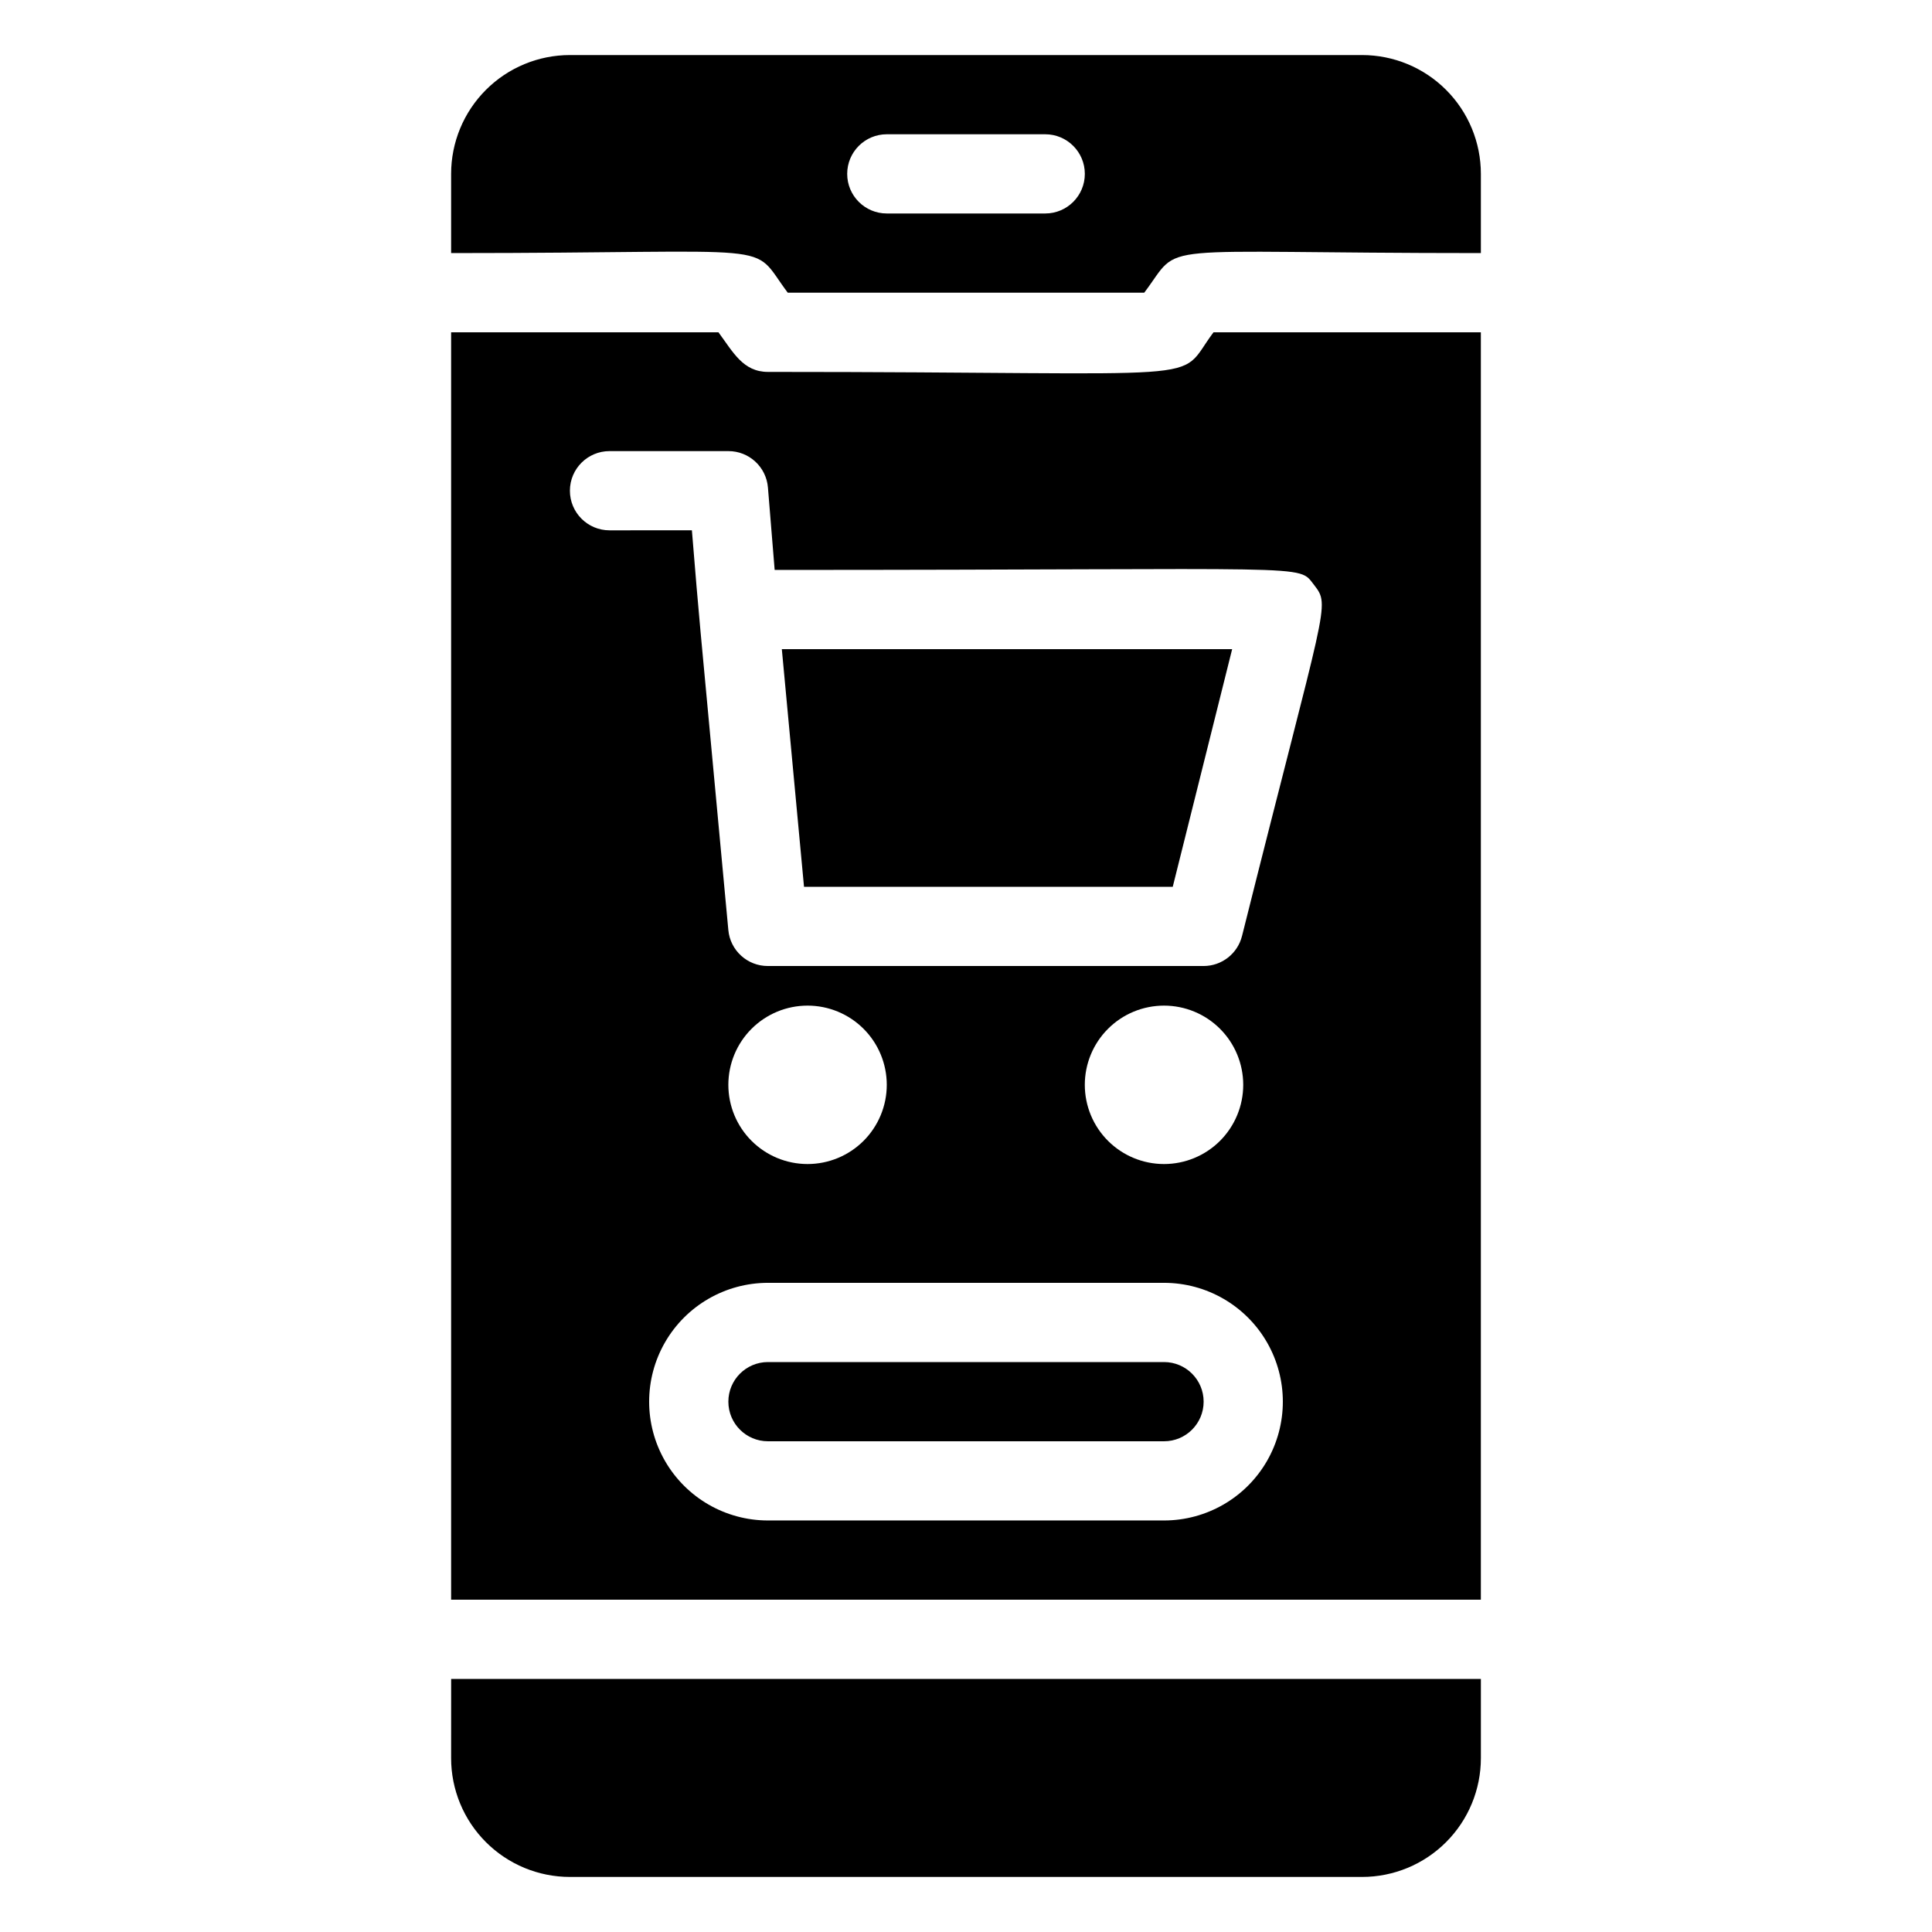
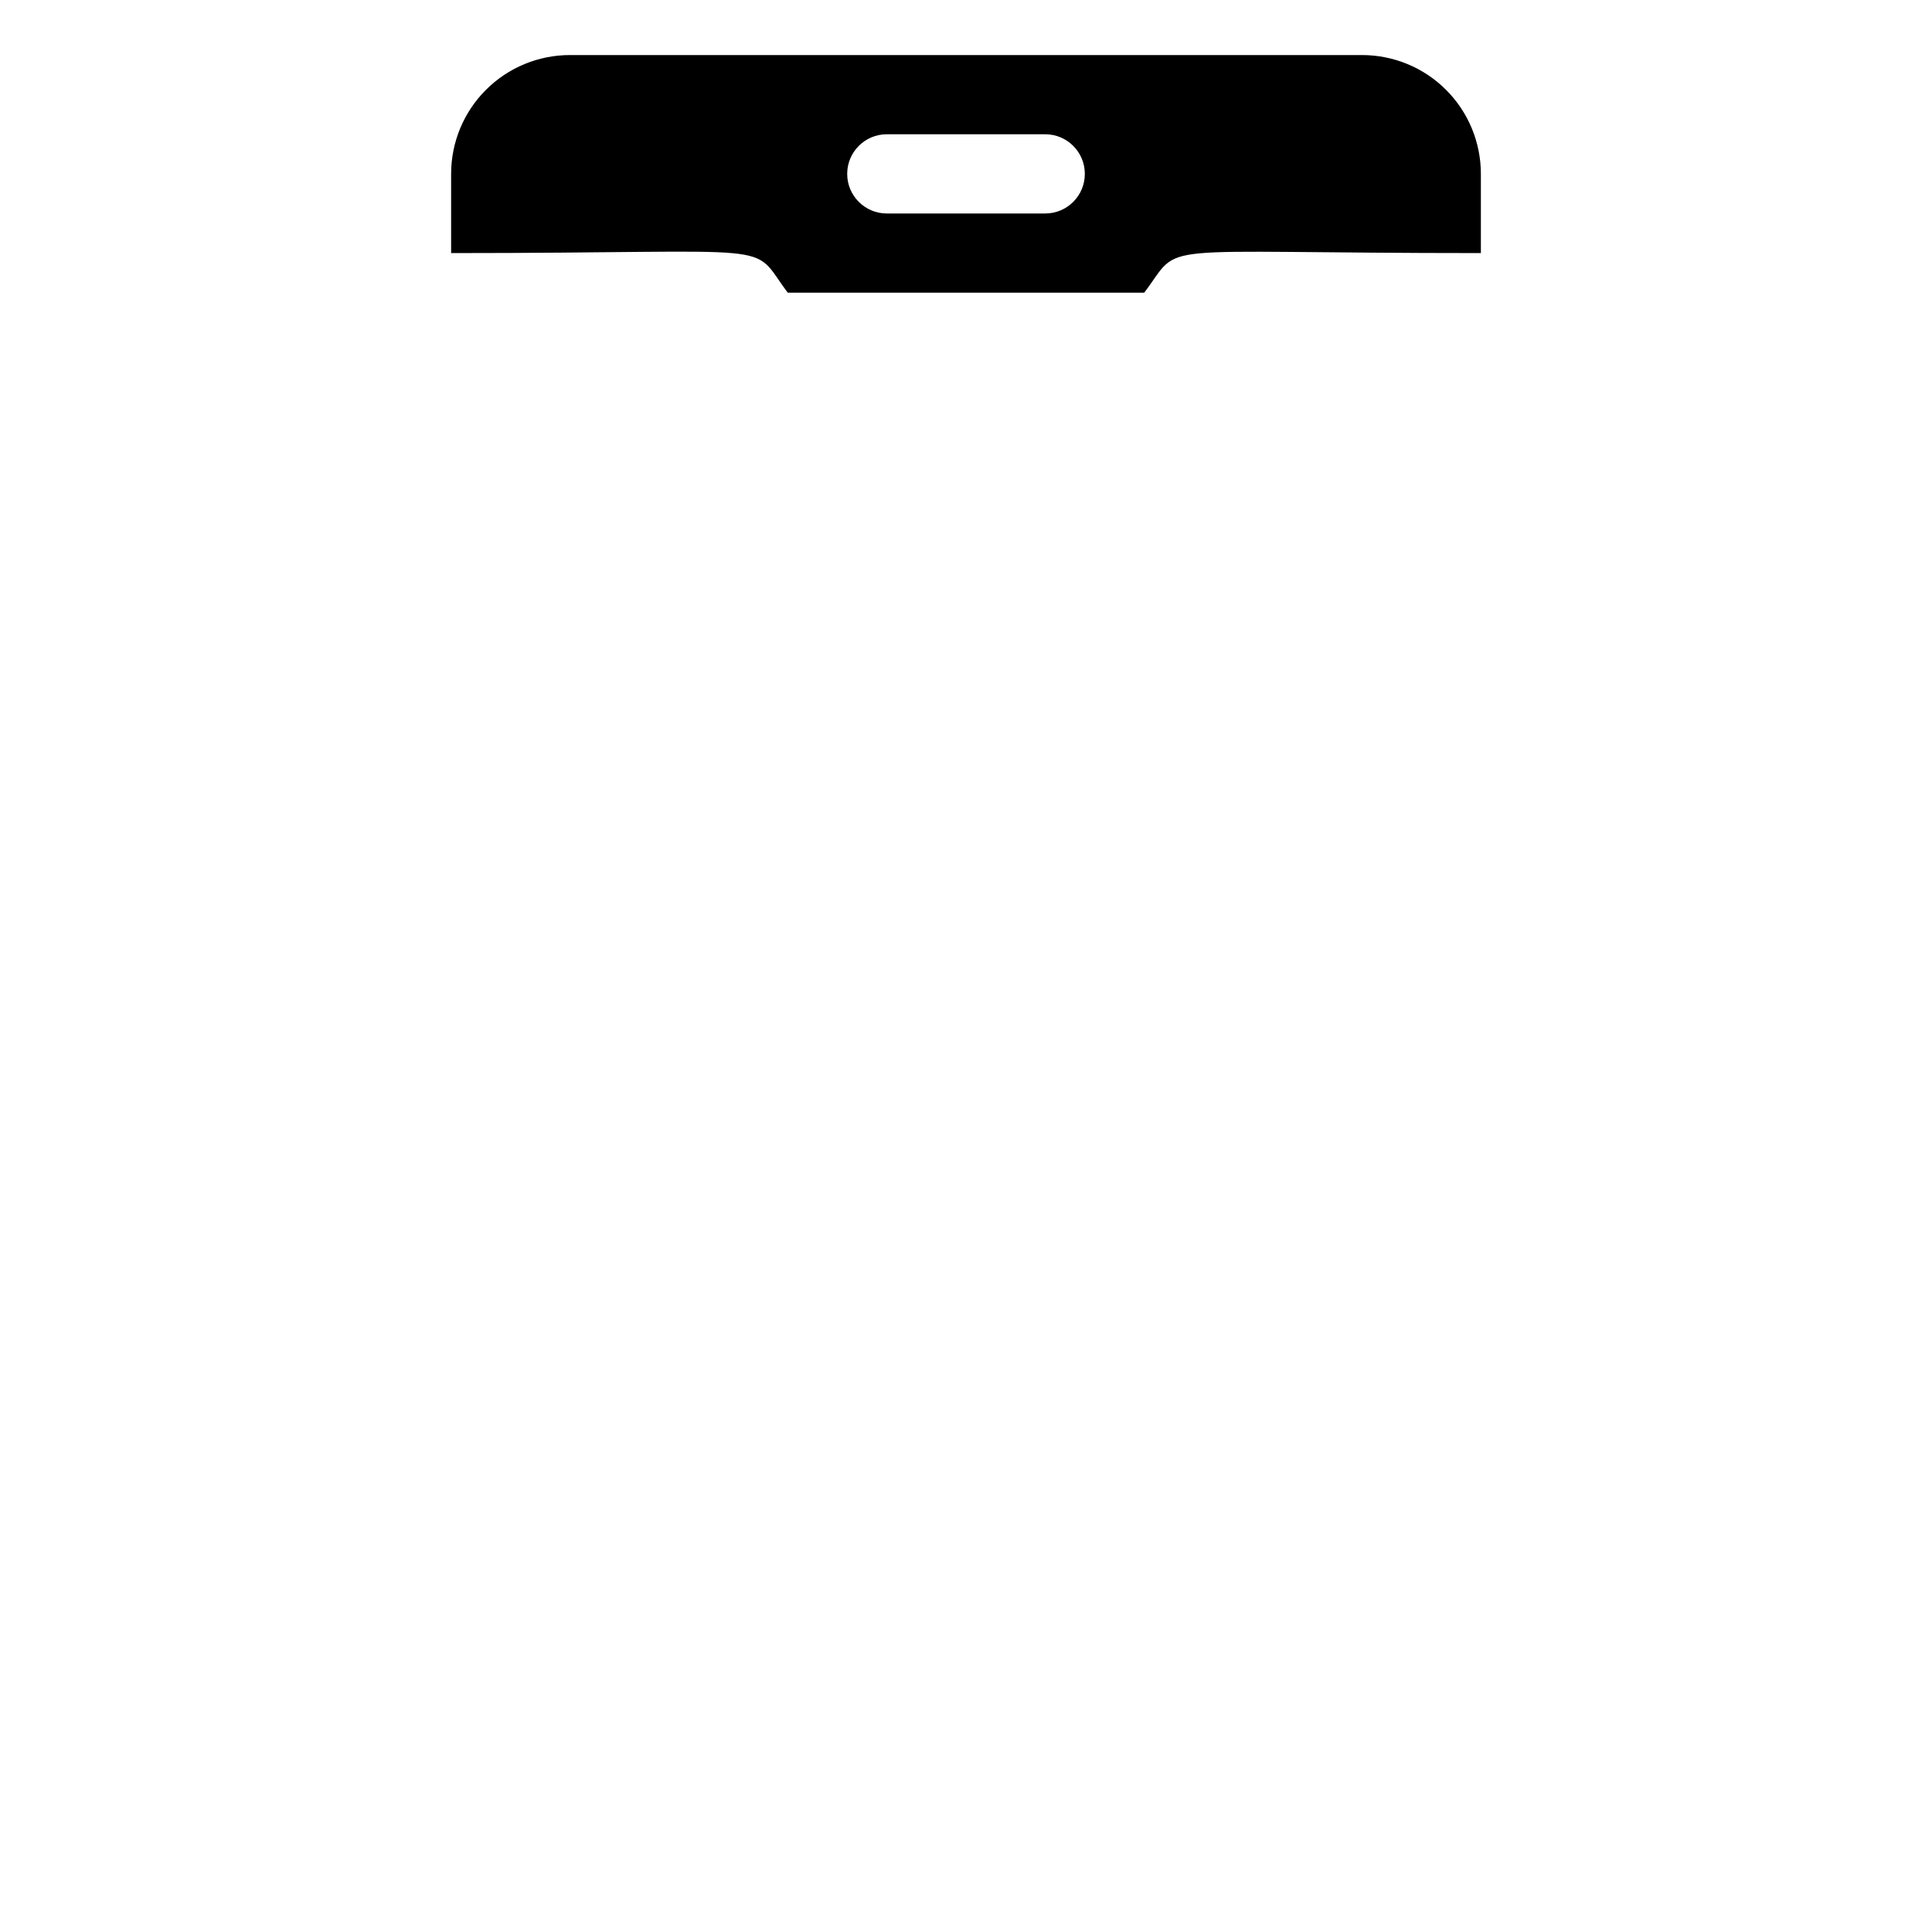
<svg xmlns="http://www.w3.org/2000/svg" fill="#000000" width="800px" height="800px" version="1.1" viewBox="144 144 512 512">
  <g>
    <path d="m504.96 158.59h-209.92c-8.352 0-16.359 3.316-22.266 9.223s-9.223 13.914-9.223 22.266v20.992c90.055 0 78.719-3.465 89.215 10.496h94.465c10.496-13.855-0.734-10.496 89.215-10.496v-20.992c0-8.352-3.316-16.359-9.223-22.266-5.902-5.906-13.914-9.223-22.266-9.223zm-83.965 41.984h-41.984c-5.797 0-10.496-4.699-10.496-10.496s4.699-10.496 10.496-10.496h41.984c5.797 0 10.496 4.699 10.496 10.496s-4.699 10.496-10.496 10.496z" />
-     <path d="m263.55 609.92c0 8.352 3.316 16.363 9.223 22.266 5.906 5.906 13.914 9.223 22.266 9.223h209.92c8.352 0 16.363-3.316 22.266-9.223 5.906-5.902 9.223-13.914 9.223-22.266v-20.992h-272.89z" />
-     <path d="m454.79 379.01 15.742-62.977h-119.34l5.879 62.977z" />
-     <path d="m452.48 504.96h-104.96c-5.797 0-10.496 4.699-10.496 10.496s4.699 10.496 10.496 10.496h104.96c5.797 0 10.496-4.699 10.496-10.496s-4.699-10.496-10.496-10.496z" />
-     <path d="m347.52 242.56c-6.613 0-9.238-5.246-13.121-10.496h-70.848v335.87h272.89v-335.87h-70.848c-10.496 13.961 4.094 10.496-118.08 10.496zm104.96 304.38h-104.96c-11.25 0-21.645-6-27.27-15.742-5.625-9.742-5.625-21.746 0-31.488 5.625-9.742 16.02-15.746 27.27-15.746h104.96c11.246 0 21.645 6.004 27.27 15.746 5.621 9.742 5.621 21.746 0 31.488-5.625 9.742-16.023 15.742-27.27 15.742zm-115.46-115.45c0-5.57 2.211-10.91 6.148-14.844 3.938-3.938 9.273-6.148 14.844-6.148 5.566 0 10.906 2.211 14.844 6.148 3.934 3.934 6.148 9.273 6.148 14.844 0 5.566-2.215 10.906-6.148 14.844-3.938 3.934-9.277 6.148-14.844 6.148-5.57 0-10.906-2.215-14.844-6.148-3.938-3.938-6.148-9.277-6.148-14.844zm94.465 0c0-5.57 2.211-10.91 6.148-14.844 3.934-3.938 9.273-6.148 14.844-6.148 5.566 0 10.906 2.211 14.844 6.148 3.934 3.934 6.148 9.273 6.148 14.844 0 5.566-2.215 10.906-6.148 14.844-3.938 3.934-9.277 6.148-14.844 6.148-5.57 0-10.91-2.215-14.844-6.148-3.938-3.938-6.148-9.277-6.148-14.844zm60.773-132.46c4.41 5.773 3.148 4.094-19.102 92.996h-0.004c-1.156 4.68-5.359 7.973-10.18 7.977h-115.46c-5.449 0.02-10.008-4.129-10.496-9.555-9.133-98.137-7.242-76.832-9.656-105.91l-21.832 0.004c-5.797 0-10.496-4.699-10.496-10.496s4.699-10.496 10.496-10.496h31.488c5.484-0.02 10.055 4.188 10.496 9.656l1.781 21.832c145.16 0 138.45-1.68 142.96 3.988z" />
  </g>
</svg>